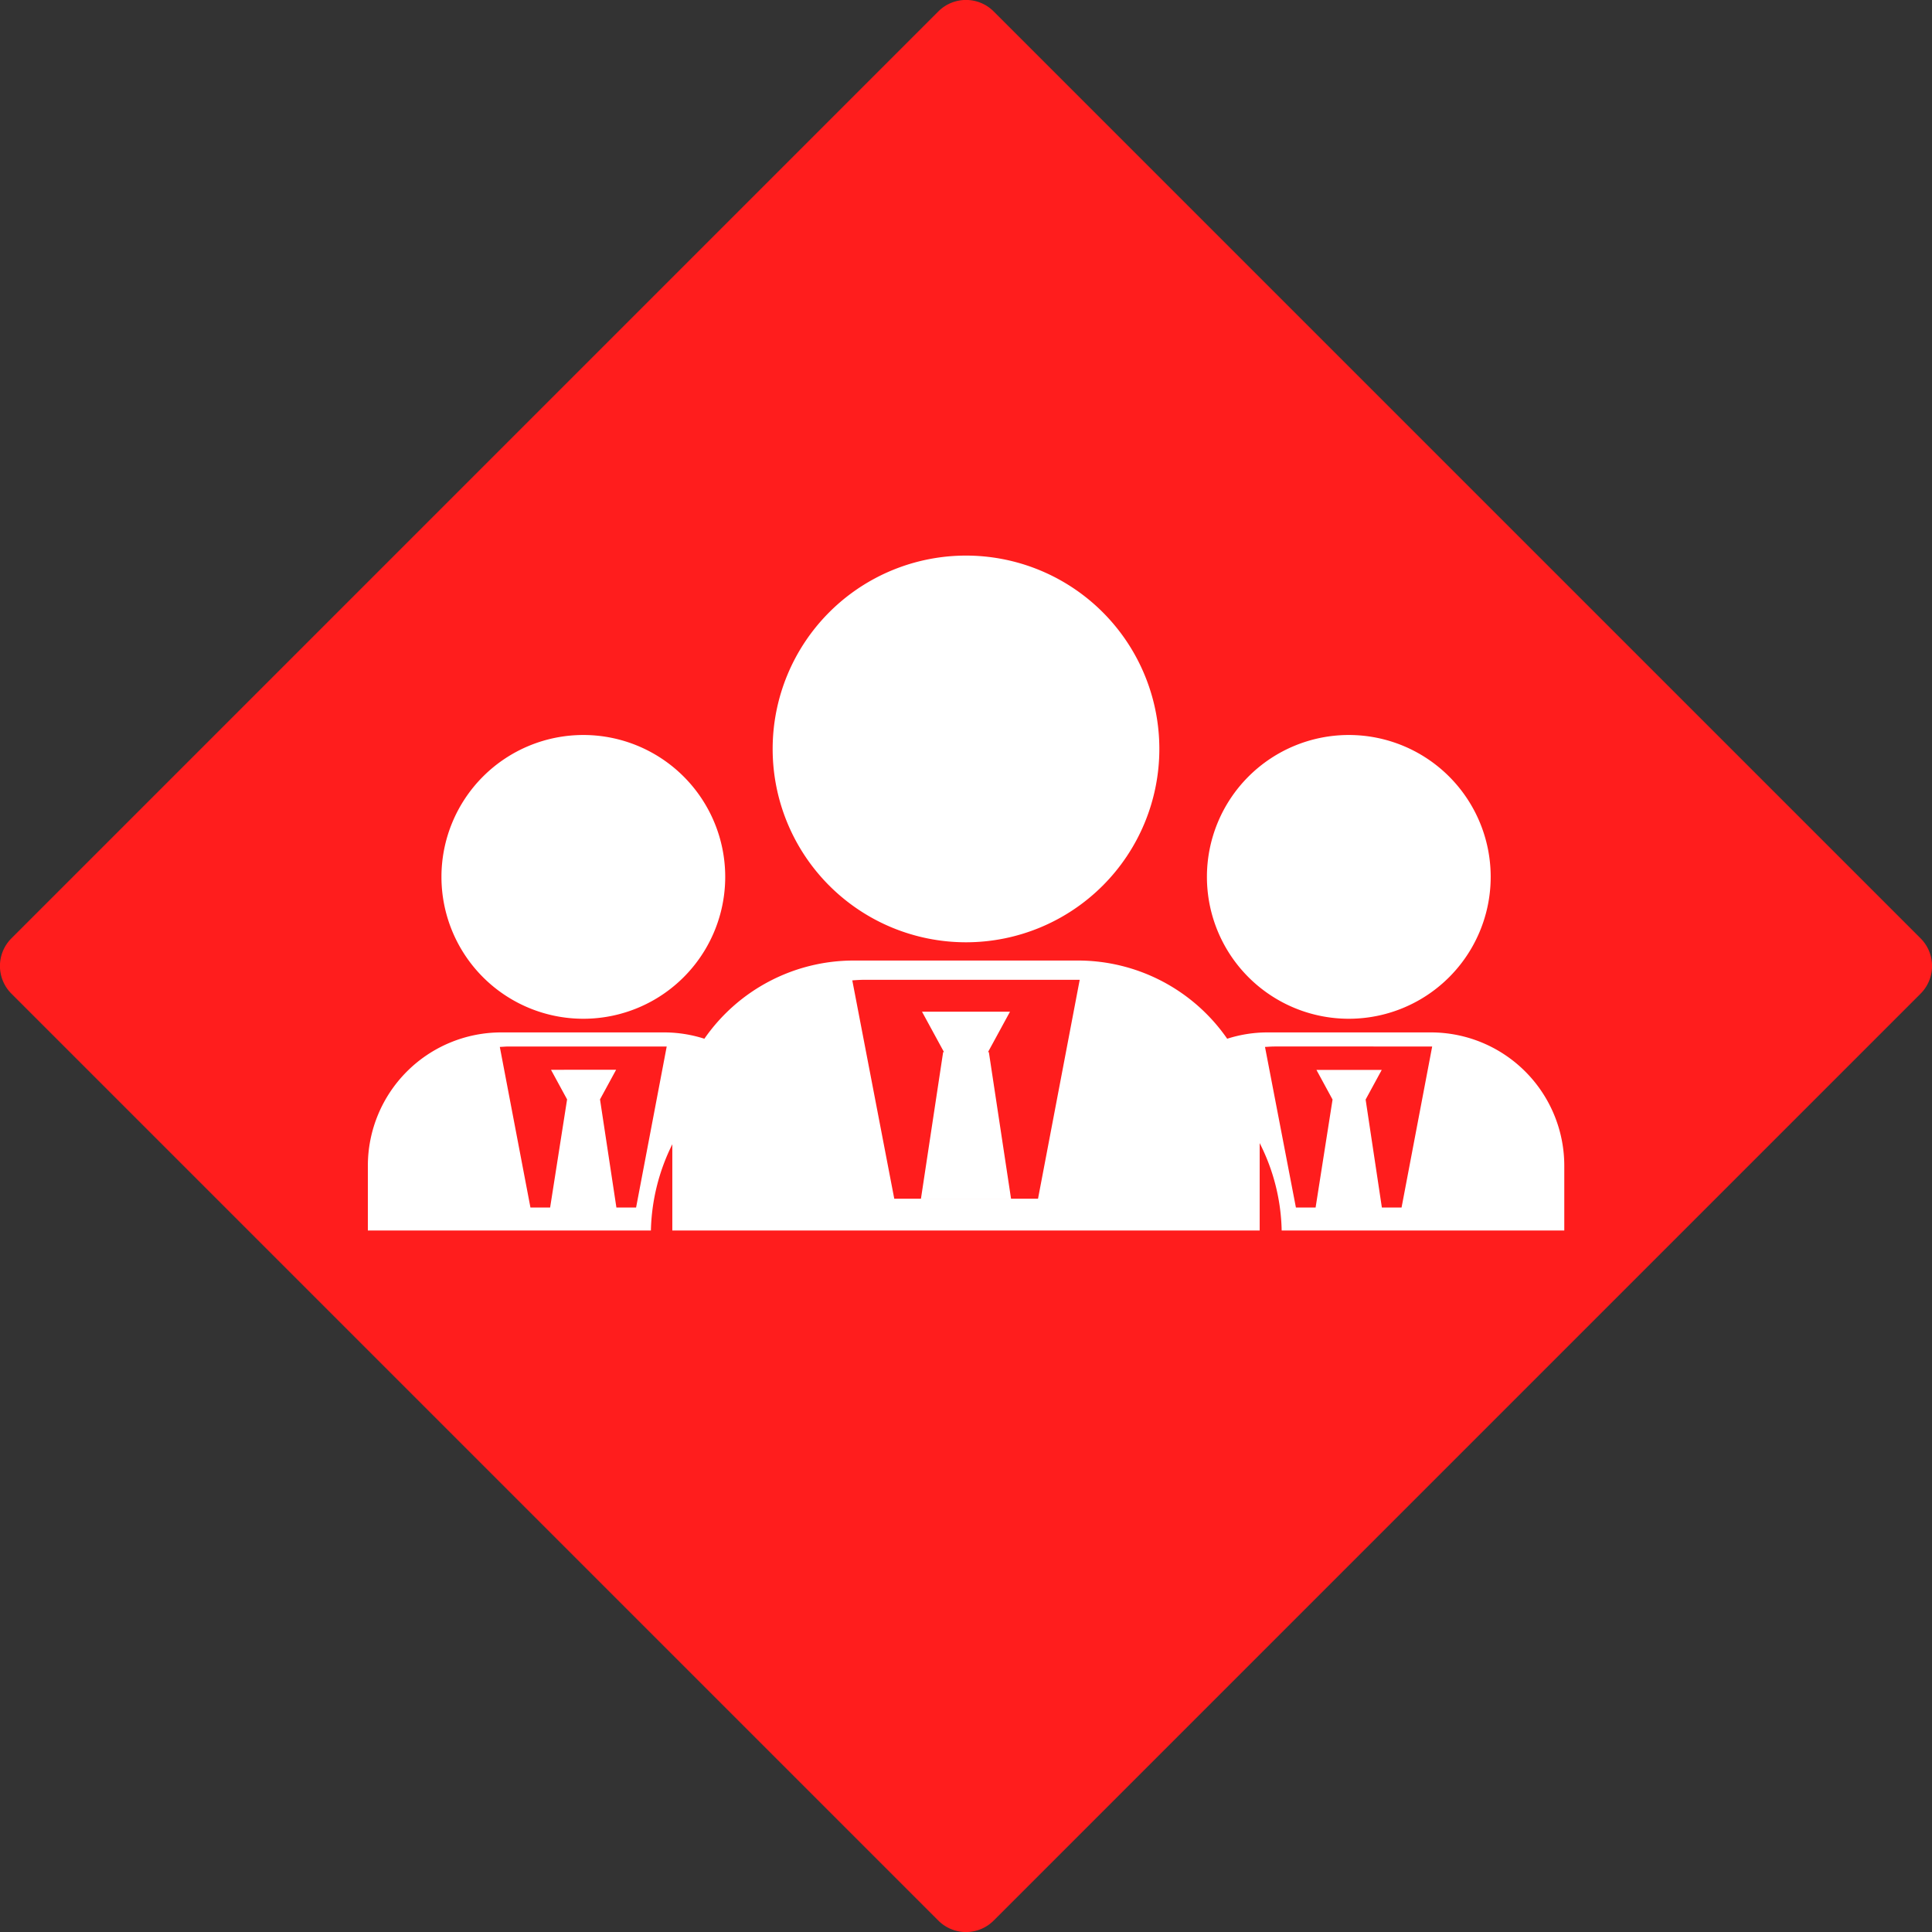
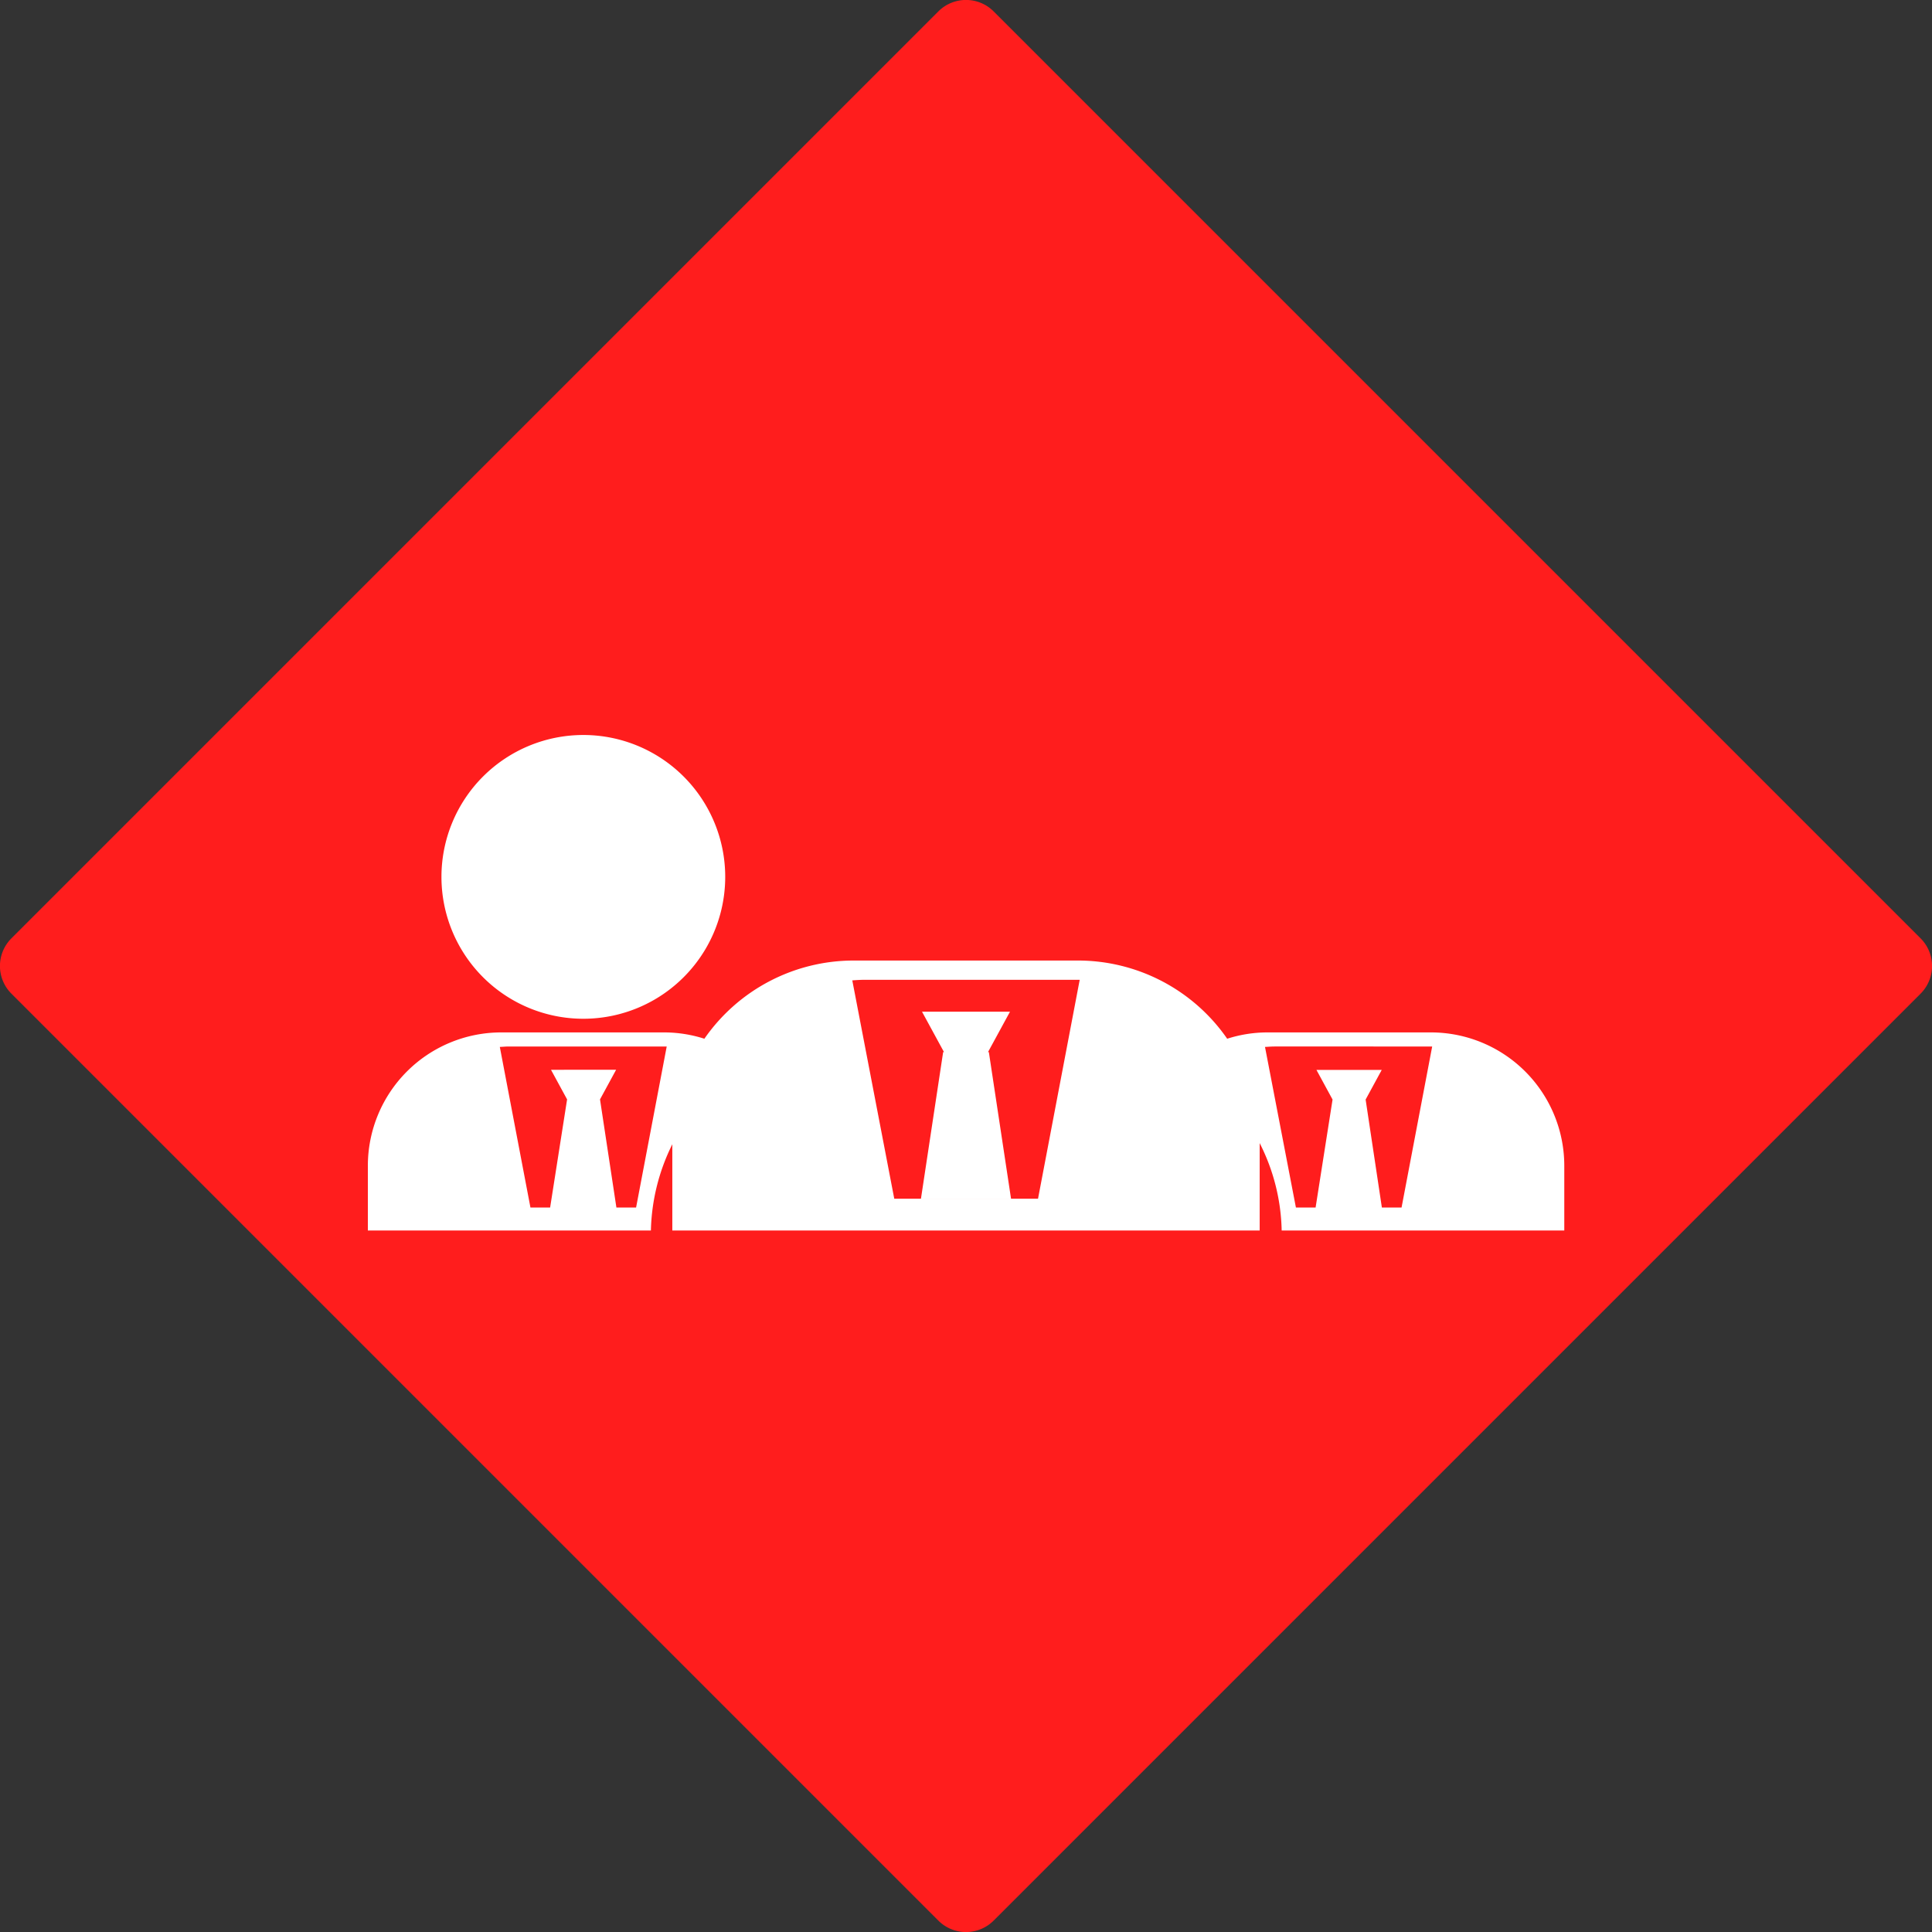
<svg xmlns="http://www.w3.org/2000/svg" viewBox="0 0 134.4 134.4">
  <rect x="0" y="0" width="134.4" height="134.4" fill="#333333" stroke="none" />
  <defs>
    <style>.cls-1{fill:#ff1d1d;fill-rule:evenodd;}.cls-2{fill:#fff;}</style>
  </defs>
  <title>Толпа@1x</title>
  <g id="Слой_2" data-name="Слой 2">
    <g id="Слой_1-2" data-name="Слой 1">
      <path class="cls-1" d="M133.6,65.27a2.72,2.72,0,0,1,0,3.86L69.13,133.6a2.72,2.72,0,0,1-3.86,0L.8,69.13a2.72,2.72,0,0,1,0-3.86L65.27.8a2.72,2.72,0,0,1,3.86,0Z" />
-       <path class="cls-2" d="M103.7,61a9.87,9.87,0,1,0-9.87,9.87A9.87,9.87,0,0,0,103.7,61Z" />
      <path class="cls-2" d="M50.45,61a9.87,9.87,0,1,0-9.87,9.87A9.87,9.87,0,0,0,50.45,61Z" />
      <path class="cls-2" d="M25.59,81.1v4.5H45.28a14.15,14.15,0,0,1,1.49-6v6H87.63V79.52a14,14,0,0,1,1.53,6.08h19.66V81.1a9.28,9.28,0,0,0-9.28-9.28H88.11a9.19,9.19,0,0,0-2.74.44A12.63,12.63,0,0,0,75,66.82H59.41A12.64,12.64,0,0,0,49,72.26a9.19,9.19,0,0,0-2.74-.44H34.86A9.28,9.28,0,0,0,25.59,81.1Zm63.06-8.3H99c.22,0,.42,0,.63,0L97.5,84H96.13L95,76.49h0l1.12-2.06H91.58l1.12,2.06h0L91.52,84H90.15L88,72.83C88.23,72.82,88.44,72.8,88.65,72.8Zm-28.5-4.64H74.26c.28,0,.57,0,.85,0l-2.9,15.23h-10L59.29,68.2C59.57,68.18,59.86,68.16,60.15,68.16ZM35.4,72.8H45.75c.21,0,.42,0,.63,0L44.25,84H42.88l-1.14-7.52h0l1.12-2.06H38.33l1.12,2.06h0L38.27,84H36.9L34.77,72.83C35,72.82,35.19,72.8,35.4,72.8Z" />
-       <path class="cls-2" d="M80.65,52.1A13.45,13.45,0,1,0,67.2,65.55,13.45,13.45,0,0,0,80.65,52.1Z" />
      <polygon class="cls-2" points="68.78 73.19 68.73 73.19 70.26 70.38 64.14 70.38 65.67 73.19 65.61 73.19 64.06 83.43 70.34 83.43 68.79 73.19 68.78 73.19" />
    </g>
  </g>
</svg>